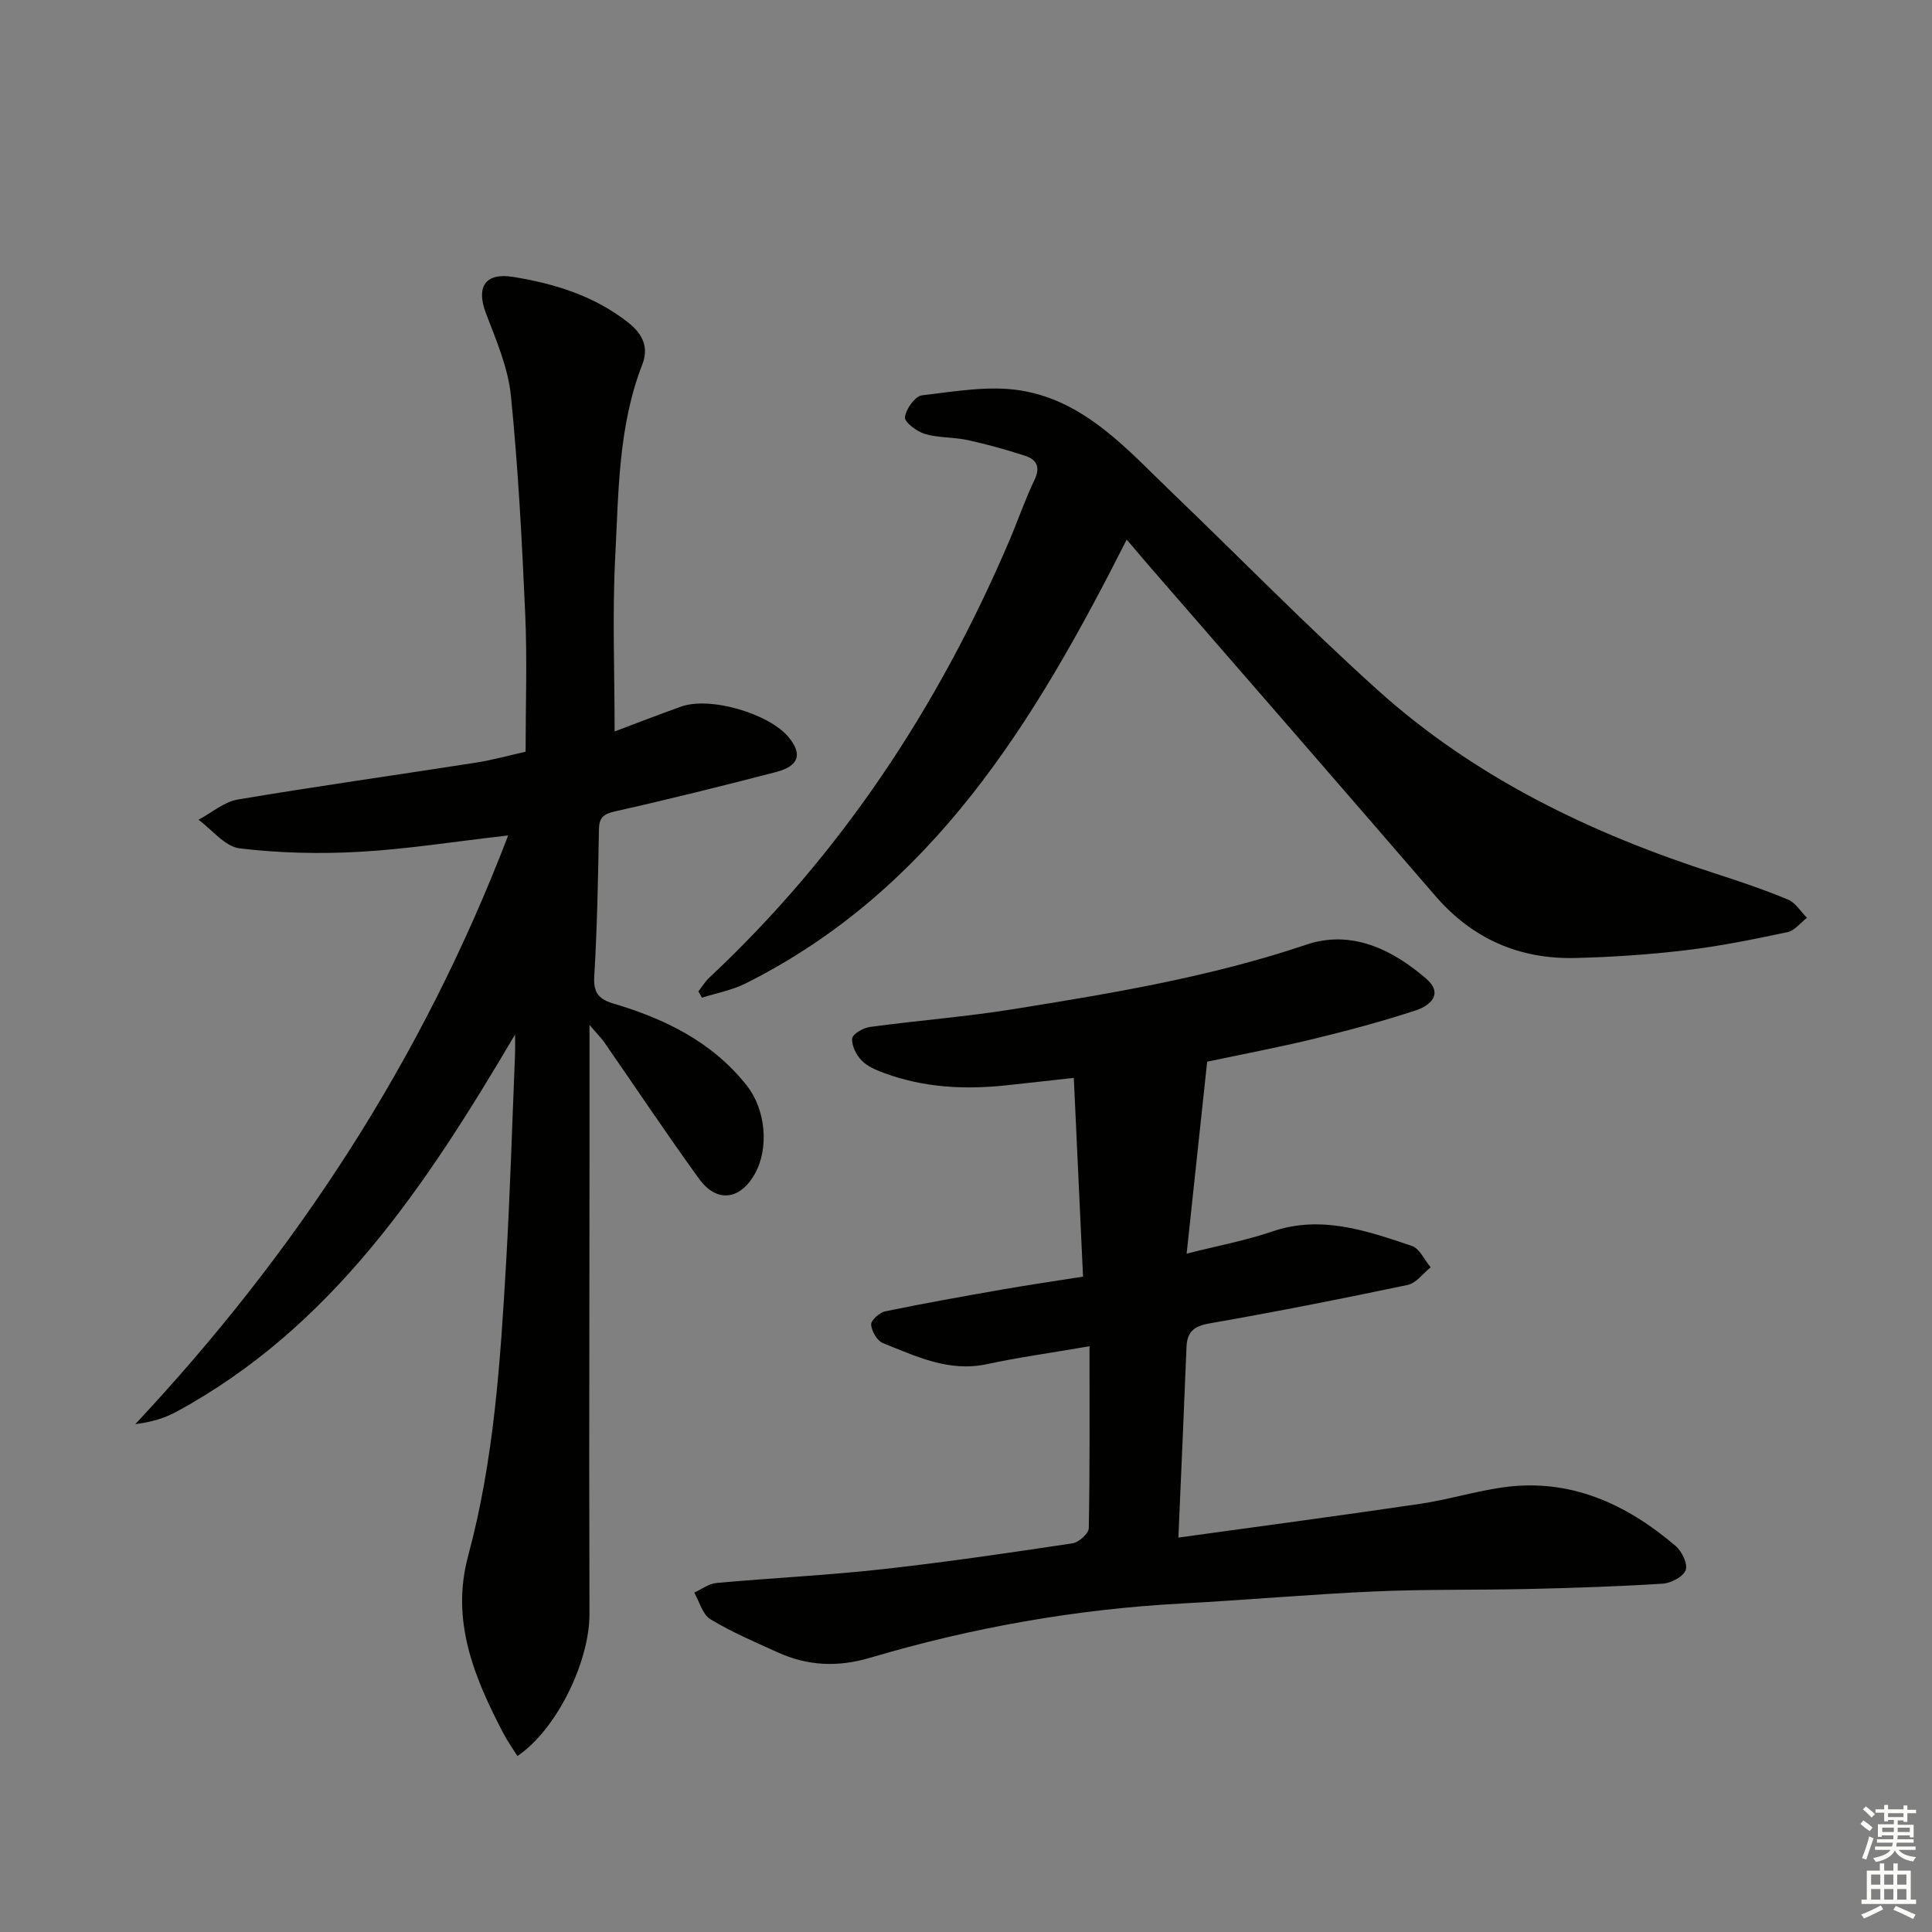
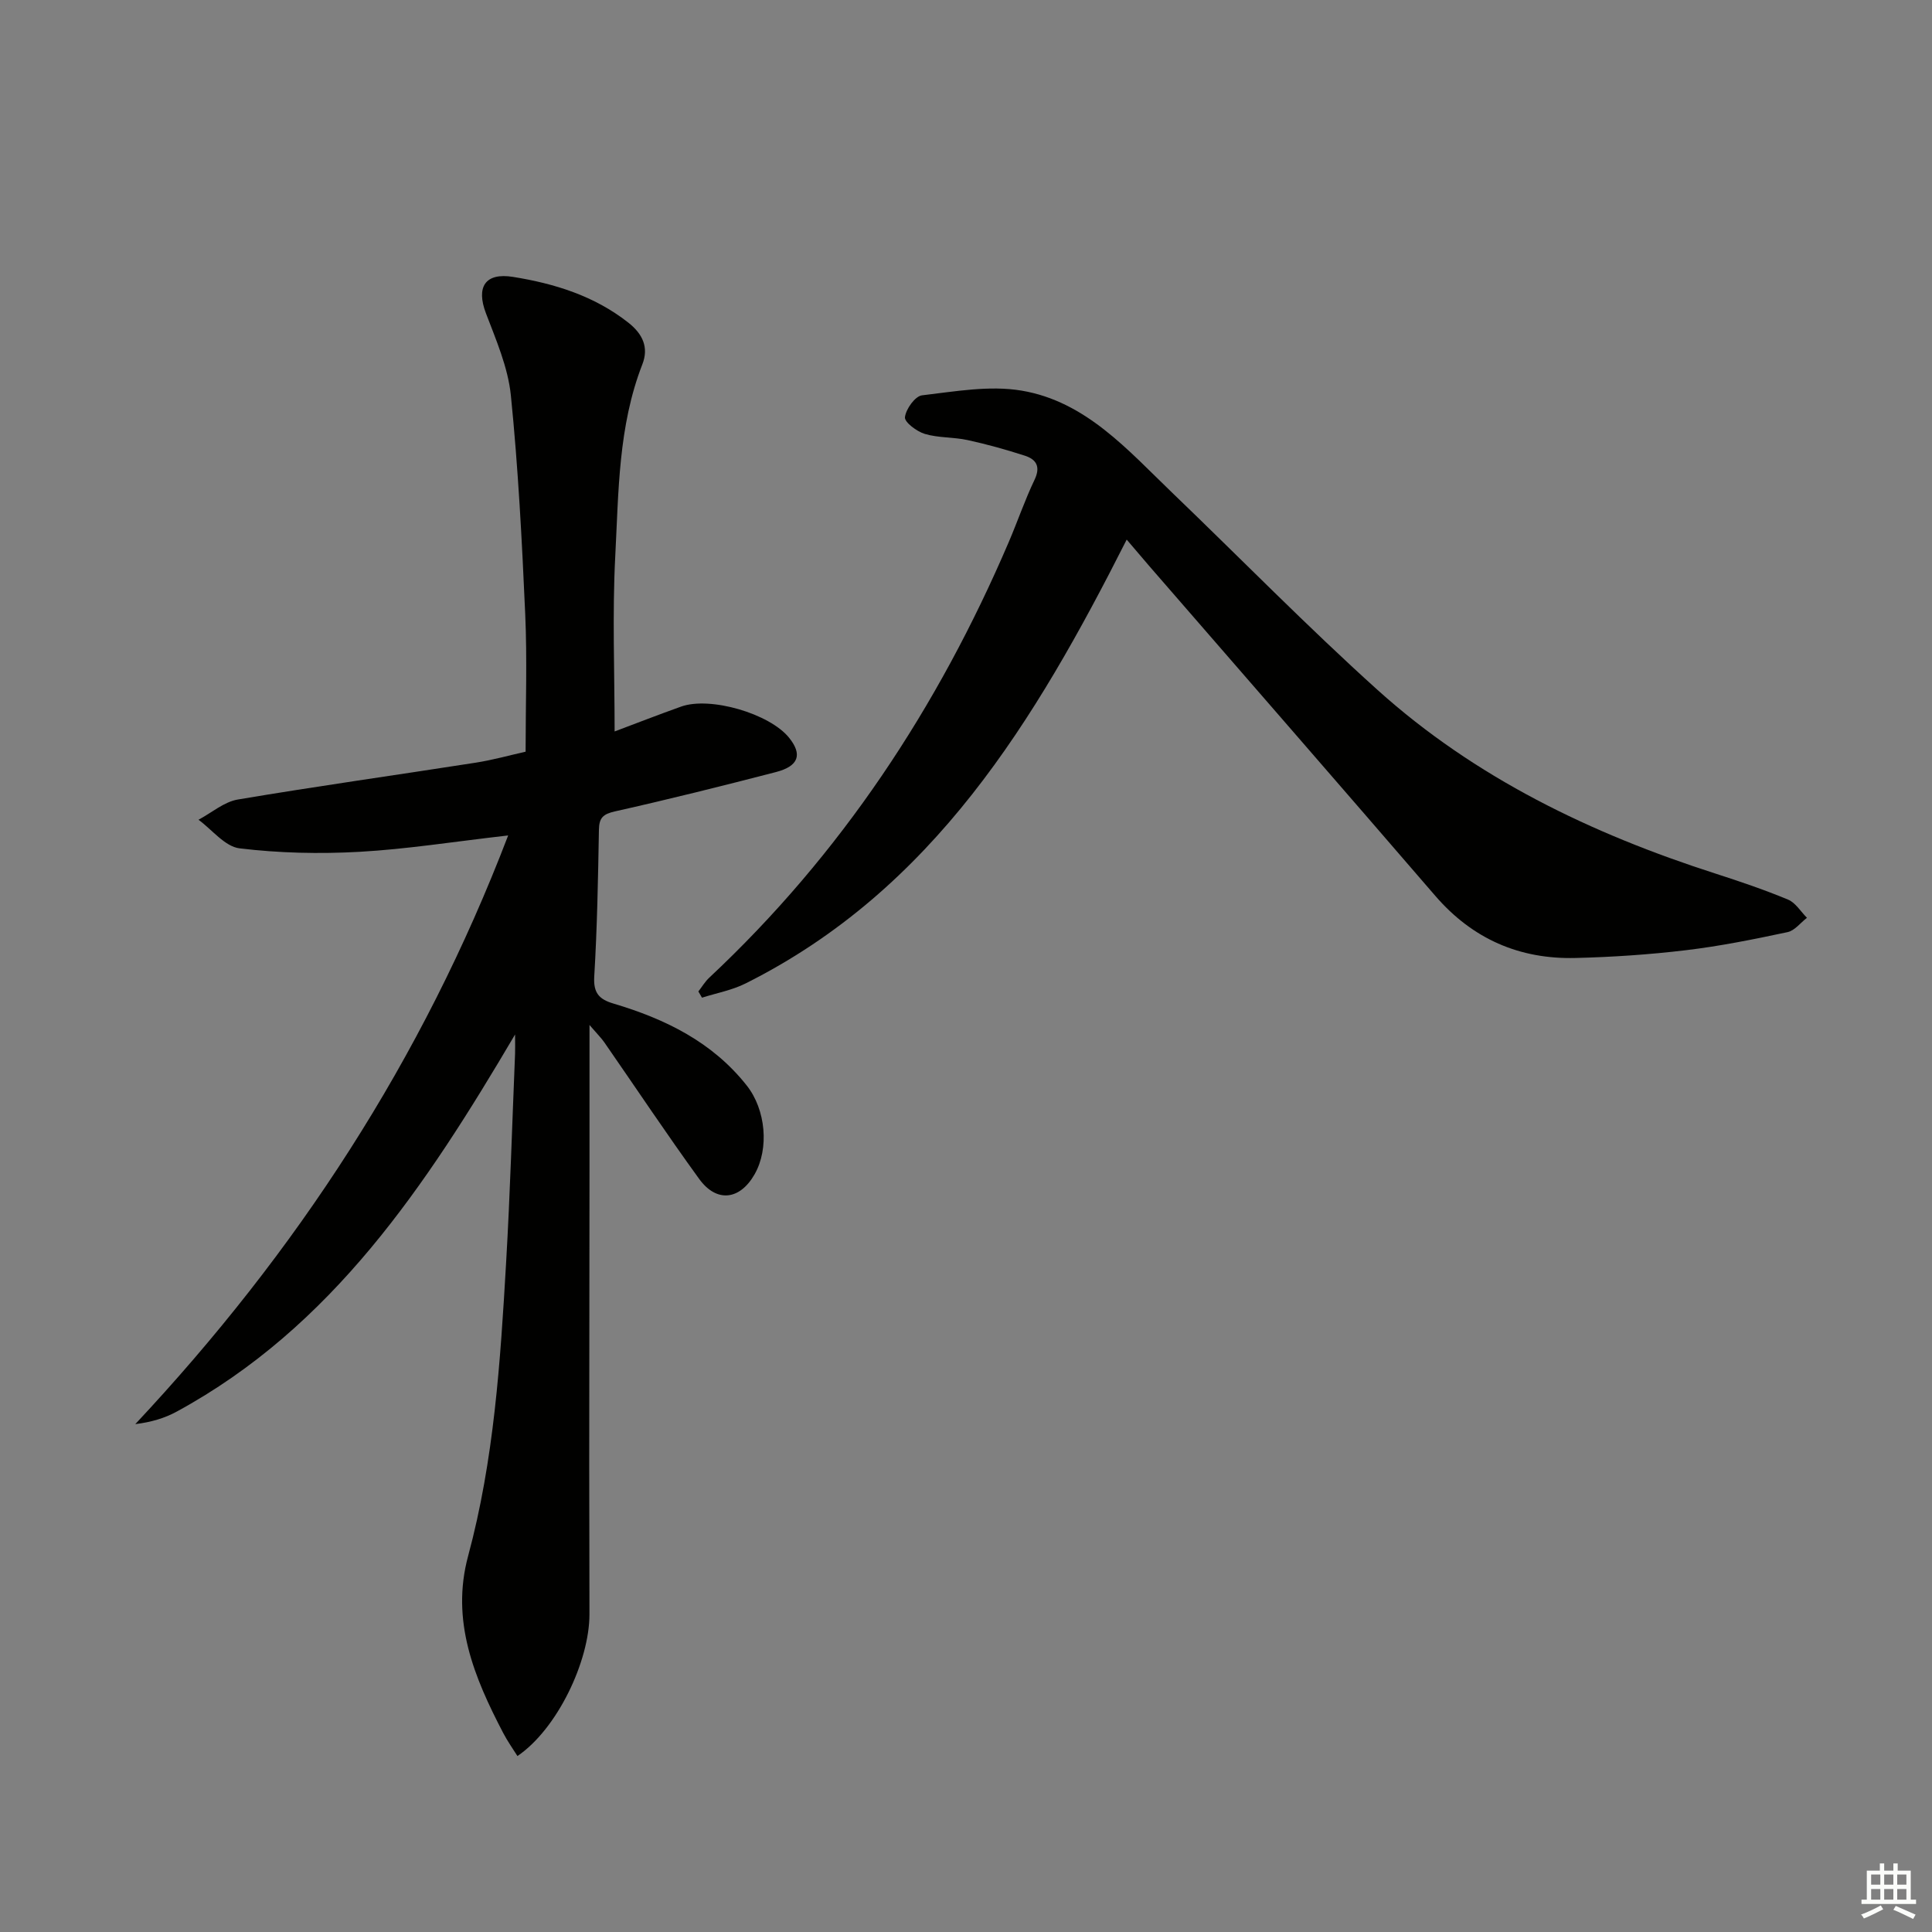
<svg xmlns="http://www.w3.org/2000/svg" enable-background="new 0 0 400 400" viewBox="0 0 400 400">
  <rect x="0" y="0" width="400" height="400" fill="#808080" stroke="none" />
  <g fill="#010100">
    <path d="m105.21 172.97c-11.38 1.3-21.06 2.85-30.8 3.39-8.25.46-16.62.27-24.81-.72-3.03-.37-5.68-3.85-8.5-5.92 2.71-1.44 5.28-3.71 8.15-4.19 16.36-2.76 32.8-5.06 49.2-7.62 3.59-.56 7.11-1.55 10.37-2.28 0-9.69.34-19.12-.08-28.51-.67-15.1-1.45-30.22-2.97-45.25-.59-5.8-3.06-11.48-5.17-17.03-2.05-5.4-.18-8.45 5.63-7.51 8.58 1.38 16.77 3.91 23.81 9.43 3.04 2.38 4.32 5.17 2.95 8.68-5 12.83-4.91 26.4-5.61 39.77-.62 11.92-.13 23.91-.13 36.23 4.01-1.5 8.86-3.4 13.77-5.15 6.03-2.15 18.33 1.46 22.35 6.45 2.79 3.46 2.02 5.88-2.73 7.11-11.07 2.87-22.17 5.64-33.32 8.14-2.48.56-3.28 1.34-3.32 3.81-.18 10.14-.36 20.3-.97 30.42-.2 3.42 1.08 4.7 3.99 5.56 10.7 3.18 20.47 7.95 27.59 16.97 3.96 5.02 4.65 13.03 1.64 18.34-3.04 5.37-7.86 5.99-11.49 1-6.74-9.29-13.1-18.85-19.64-28.28-.61-.88-1.39-1.64-3.07-3.6 0 10.64.01 19.88 0 29.13-.02 20.66-.05 41.33-.06 61.99 0 10.3.06 20.59.05 30.89 0 9.73-6.68 23.77-14.91 29.35-.87-1.39-2.03-3.02-2.95-4.78-6-11.49-10.89-23.2-7.26-36.64 5.36-19.86 6.68-40.26 7.86-60.66.84-14.44 1.26-28.91 1.86-43.37.04-.9 0-1.81 0-3.94-18.52 31.44-37.88 60.57-70.04 78.07-2.51 1.37-5.32 2.2-8.59 2.6 33.32-35.58 59.4-75.35 77.2-121.88z" />
-     <path d="m225.57 278.73c-8.22 1.41-14.78 2.31-21.24 3.7-7.89 1.7-14.65-1.62-21.53-4.35-1.2-.48-2.35-2.48-2.44-3.84-.06-.88 1.74-2.5 2.92-2.74 8.1-1.68 16.24-3.12 24.39-4.55 5.21-.91 10.45-1.67 16.56-2.64-.63-13.66-1.26-27.15-1.91-41.15-5.34.59-9.74 1.1-14.14 1.56-8.53.9-16.93.45-25.05-2.53-1.69-.62-3.53-1.38-4.74-2.63-1.12-1.15-2.1-3.09-1.95-4.56.1-.94 2.29-2.2 3.67-2.38 9.87-1.34 19.82-2.1 29.65-3.68 20.47-3.29 40.91-6.68 60.7-13.36 9.26-3.12 17.68.9 24.78 7.01 3.69 3.18.88 5.61-2.1 6.59-6.91 2.27-13.96 4.16-21.03 5.88-7.38 1.79-14.86 3.2-22.18 4.75-1.4 13.07-2.76 25.8-4.25 39.75 6.63-1.69 12.28-2.73 17.65-4.57 10.2-3.5 19.59-.18 28.98 2.96 1.61.54 2.61 2.91 3.89 4.43-1.58 1.26-2.99 3.28-4.75 3.65-13.64 2.87-27.32 5.57-41.05 7.97-3.25.57-4.62 1.74-4.75 4.92-.5 12.72-1.08 25.45-1.68 39.42 17.26-2.39 33.65-4.56 50-6.98 5.73-.85 11.34-2.57 17.07-3.4 13.94-2 25.58 3.34 35.9 12.13 1.29 1.1 2.54 3.73 2.06 4.99-.52 1.37-3.03 2.69-4.75 2.8-9.27.59-18.56.88-27.85 1.1-10.61.25-21.24.04-31.85.51-13.27.59-26.52 1.78-39.79 2.49-21.98 1.17-43.51 4.99-64.57 11.23-6.83 2.02-13.02 1.7-19.27-1.15-4.68-2.13-9.46-4.16-13.84-6.82-1.63-.99-2.26-3.62-3.35-5.51 1.53-.69 3.02-1.85 4.6-1.99 11.41-1.04 22.87-1.58 34.25-2.84 13.2-1.46 26.34-3.4 39.48-5.37 1.3-.2 3.34-2.03 3.36-3.14.24-12.28.15-24.55.15-37.66z" />
    <path d="m233.27 111.72c-18.99 37.55-40.05 72.44-78.9 91.89-2.8 1.4-6.01 1.99-9.03 2.95-.25-.43-.5-.86-.75-1.29.74-.95 1.37-2.02 2.24-2.84 27.28-25.53 47.38-55.99 62.02-90.2 1.83-4.27 3.33-8.69 5.33-12.87 1.3-2.71.41-4.23-1.98-5.01-3.9-1.26-7.87-2.37-11.88-3.24-2.9-.63-6.02-.43-8.84-1.27-1.67-.5-4.24-2.43-4.12-3.46.19-1.69 2.1-4.36 3.53-4.53 6.83-.8 13.95-2.09 20.59-.98 13.34 2.23 22.04 12.34 31.27 21.2 14.15 13.59 27.88 27.64 42.45 40.77 20.22 18.21 44.27 29.77 70.01 38.04 5.06 1.63 10.1 3.34 15 5.38 1.55.65 2.61 2.47 3.9 3.76-1.34 1.03-2.54 2.66-4.03 2.97-6.96 1.48-13.97 2.9-21.03 3.74-7.58.91-15.23 1.42-22.86 1.61-11.62.29-21.34-3.95-29.05-12.89-19.67-22.81-39.45-45.51-59.19-68.25-1.41-1.63-2.8-3.28-4.68-5.48z" />
  </g>
-   <path d="m385.2 377.6.6-.7c.6.4 1.3.9 1.9 1.5l-.6.7c-.8-.5-1.4-1-1.9-1.5zm.3 7.1c.6-1.4 1.1-2.9 1.5-4.5.3.1.6.3.9.4-.5 1.4-1 2.9-1.5 4.4zm.2-10.1.6-.6c.7.5 1.3 1.1 1.9 1.6l-.7.7c-.6-.6-1.2-1.2-1.8-1.7zm8.4-.8h.8v.9h1.8v.7h-1.8v1.8h-.8v-.3h-1.2v.9h3.3v2.6h-.8v-.4h-2.5c0 .3 0 .6-.1.8h3.4v.7h-3.5c0 .3-.1.6-.1.8h4v.7h-3.5c.7.9 1.9 1.3 3.6 1.5-.2.2-.4.5-.6.9-1.9-.3-3.2-1.1-3.8-2.3-.5 1.1-1.8 2-3.9 2.4-.2-.3-.4-.5-.6-.8 1.9-.4 3.1-.9 3.6-1.7h-3.2v-.7h3.5c.1-.2.1-.5.2-.8h-3.3v-.7h3.4c0-.2 0-.5 0-.8h-2.4v.3h-.8v-2.6h3.3v-.9h-1.2v.3h-.8v-1.8h-1.8v-.7h1.8v-.9h.8v.9h3.2zm-4.4 5.5h2.4c0-.3 0-.6 0-.9h-2.4zm1.2-3.1h3.2v-.8h-3.2zm4.4 2.2h-2.4v.9h2.5v-.9z" fill="#fbfcfa" />
  <path d="m389.2 385.8h.9v1.5h1.9v-1.5h.9v1.5h2.7v6h1.1v.9h-11.3v-.9h1.1v-6h2.7zm.2 8.7.5.8c-1.2.6-2.5 1.3-4 1.9-.2-.3-.3-.6-.6-.8 1.6-.6 3-1.3 4.1-1.9zm-2-4.3h1.9v-2.1h-1.9zm0 3.1h1.9v-2.2h-1.9zm2.7-3.1h1.9v-2.1h-1.9zm0 3.1h1.9v-2.2h-1.9zm2.4 1.3c1.4.6 2.7 1.2 4.1 1.8l-.5.9c-1.5-.7-2.8-1.4-4.1-1.9zm2.2-6.5h-1.9v2.1h1.9zm-1.9 5.2h1.9v-2.2h-1.9z" fill="#fbfcfa" />
</svg>